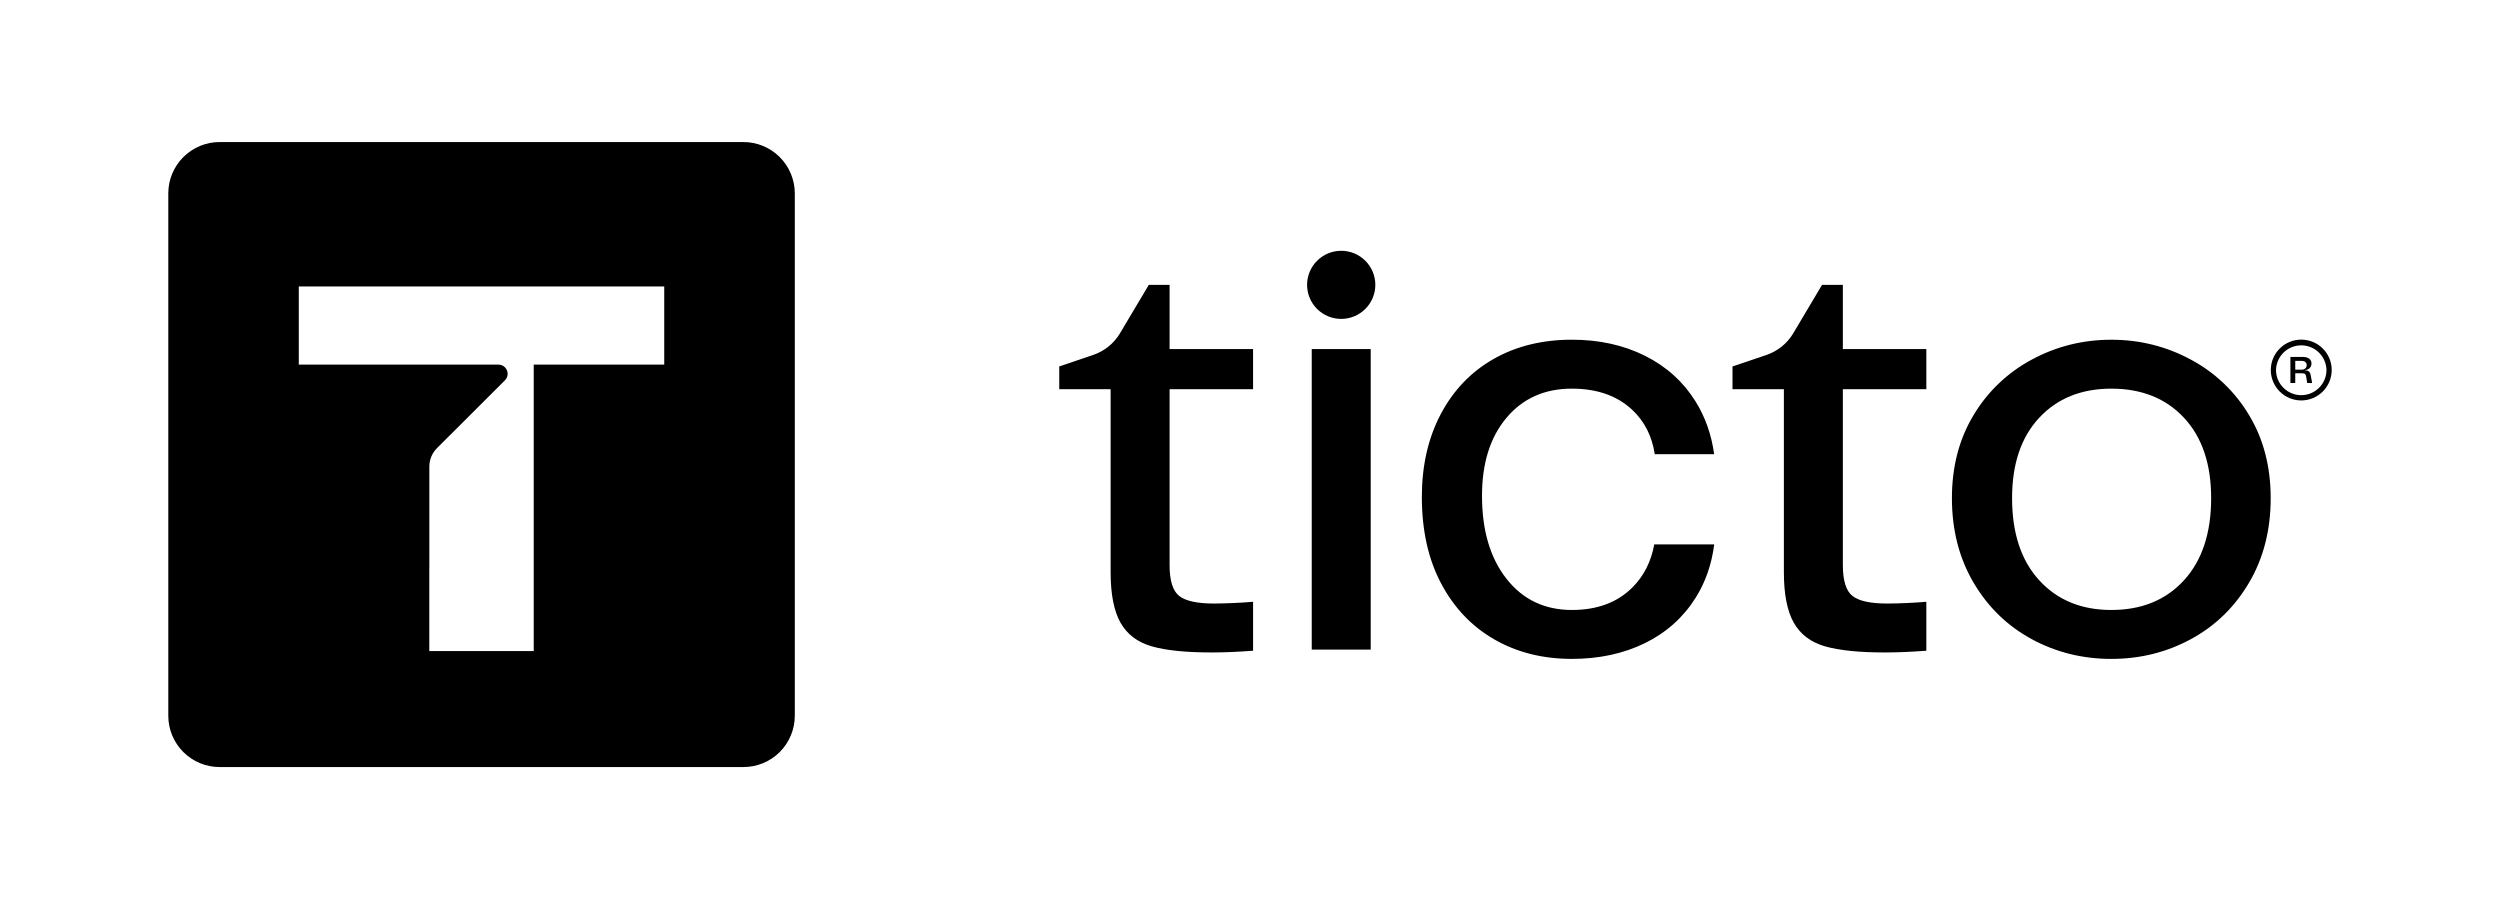
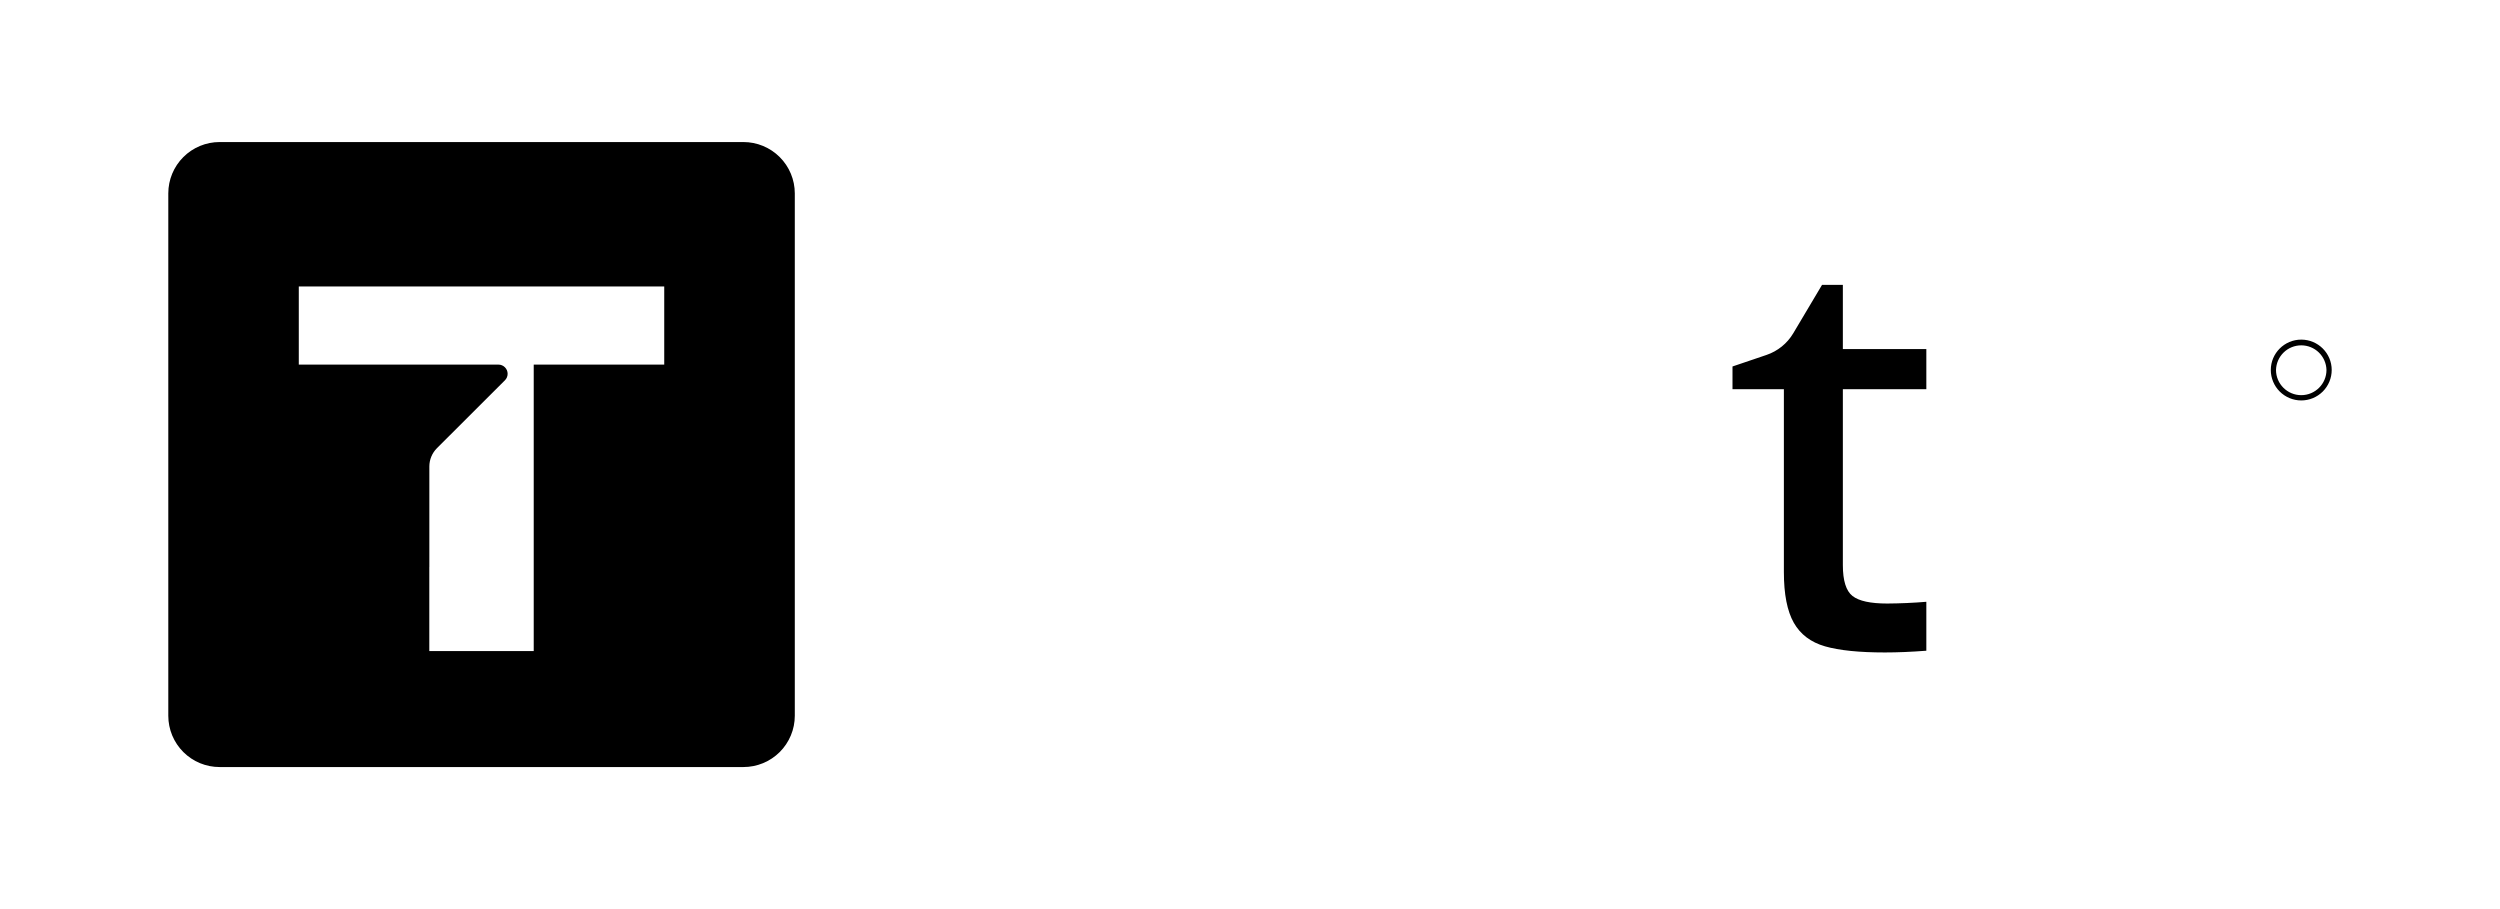
<svg xmlns="http://www.w3.org/2000/svg" width="176" height="64" viewBox="0 0 176 64" fill="none">
-   <path d="M92.346 24.572H96.498V45.731H92.346V24.572ZM116.459 38.327C116.238 39.544 115.724 40.556 114.916 41.362C113.86 42.415 112.442 42.942 110.662 42.942C108.743 42.942 107.209 42.21 106.059 40.748C104.908 39.285 104.333 37.338 104.333 34.905C104.333 32.608 104.908 30.777 106.059 29.41C107.208 28.043 108.743 27.36 110.662 27.36C112.442 27.36 113.867 27.866 114.935 28.877C115.782 29.679 116.302 30.709 116.494 31.974H120.677C120.487 30.593 120.047 29.349 119.354 28.241C118.491 26.861 117.305 25.796 115.799 25.043C114.292 24.292 112.579 23.915 110.662 23.915C108.578 23.915 106.742 24.366 105.154 25.269C103.565 26.171 102.325 27.463 101.434 29.144C100.544 30.826 100.098 32.773 100.098 34.986C100.098 37.338 100.55 39.368 101.454 41.076C102.359 42.784 103.605 44.096 105.196 45.012C106.784 45.927 108.606 46.386 110.662 46.386C112.579 46.386 114.292 46.016 115.799 45.279C117.305 44.54 118.498 43.475 119.375 42.08C120.066 40.982 120.501 39.73 120.681 38.327H116.459ZM88.216 27.401V24.572H82.339V20.054H80.876L78.846 23.464C78.421 24.179 77.754 24.718 76.966 24.986L74.571 25.799V27.4H78.188V40.275C78.188 41.833 78.421 43.022 78.887 43.843C79.352 44.663 80.085 45.216 81.086 45.503C82.086 45.79 83.49 45.933 85.299 45.933C86.176 45.933 87.149 45.893 88.217 45.811V42.366C87.301 42.442 86.382 42.483 85.463 42.489C84.285 42.489 83.47 42.312 83.017 41.956C82.565 41.601 82.339 40.876 82.339 39.783V27.401H88.216ZM138.937 41.015C137.923 39.293 137.415 37.311 137.415 35.069C137.415 32.855 137.923 30.907 138.937 29.227C139.924 27.571 141.345 26.217 143.047 25.311C144.773 24.381 146.636 23.917 148.637 23.917C150.637 23.917 152.499 24.382 154.226 25.311C155.928 26.216 157.35 27.57 158.336 29.227C159.35 30.907 159.857 32.855 159.857 35.069C159.857 37.311 159.35 39.293 158.336 41.015C157.323 42.737 155.959 44.063 154.247 44.992C152.534 45.922 150.663 46.387 148.637 46.387C146.61 46.387 144.739 45.922 143.026 44.992C141.314 44.062 139.951 42.737 138.937 41.015ZM155.665 35.069C155.665 32.664 155.027 30.777 153.753 29.411C152.479 28.045 150.773 27.361 148.637 27.361C146.527 27.361 144.835 28.045 143.56 29.411C142.286 30.777 141.65 32.663 141.65 35.07C141.65 37.53 142.286 39.457 143.56 40.85C144.835 42.245 146.527 42.942 148.637 42.942C150.773 42.942 152.479 42.245 153.753 40.851C155.027 39.457 155.665 37.529 155.665 35.069ZM94.421 22.45C95.057 22.451 95.668 22.199 96.118 21.749C96.569 21.3 96.823 20.69 96.824 20.054C96.823 19.738 96.761 19.426 96.64 19.135C96.519 18.844 96.342 18.58 96.119 18.357C95.896 18.134 95.631 17.958 95.34 17.837C95.048 17.717 94.736 17.655 94.421 17.656C94.106 17.655 93.793 17.717 93.502 17.837C93.211 17.958 92.946 18.134 92.723 18.357C92.5 18.579 92.323 18.844 92.202 19.135C92.081 19.426 92.018 19.738 92.018 20.053C92.018 20.368 92.081 20.68 92.201 20.971C92.322 21.262 92.499 21.527 92.722 21.75C92.946 21.972 93.21 22.149 93.502 22.269C93.793 22.389 94.106 22.451 94.421 22.451V22.45ZM162.554 26.156C162.494 26.103 162.398 26.074 162.265 26.071V26.052C162.39 26.049 162.51 25.999 162.6 25.912C162.642 25.87 162.675 25.82 162.697 25.764C162.719 25.709 162.729 25.65 162.727 25.591C162.73 25.526 162.717 25.461 162.689 25.402C162.662 25.343 162.62 25.291 162.568 25.252C162.462 25.17 162.316 25.129 162.13 25.129H161.244V26.965H161.586V26.278H162.028C162.107 26.278 162.167 26.285 162.209 26.298C162.249 26.309 162.283 26.334 162.305 26.368C162.332 26.415 162.348 26.468 162.354 26.522L162.428 26.965H162.775L162.675 26.422C162.654 26.298 162.613 26.209 162.554 26.156ZM162.049 26.023H161.586V25.407H162.049C162.153 25.407 162.235 25.434 162.297 25.488C162.328 25.514 162.353 25.547 162.369 25.585C162.385 25.622 162.393 25.663 162.391 25.704C162.393 25.747 162.385 25.79 162.369 25.83C162.352 25.87 162.328 25.906 162.296 25.936C162.228 25.996 162.14 26.027 162.049 26.023Z" fill="black" />
  <path d="M162.008 23.909C160.826 23.909 159.864 24.868 159.864 26.047C159.864 26.615 160.09 27.161 160.492 27.563C160.894 27.965 161.44 28.191 162.008 28.191C162.577 28.191 163.122 27.965 163.524 27.563C163.926 27.161 164.152 26.615 164.152 26.047C164.152 24.867 163.19 23.909 162.008 23.909ZM162.008 27.819C161.028 27.819 160.231 27.025 160.231 26.047C160.242 25.583 160.434 25.142 160.766 24.817C161.098 24.493 161.544 24.312 162.008 24.312C162.472 24.312 162.917 24.493 163.249 24.817C163.581 25.142 163.773 25.583 163.784 26.047C163.784 27.025 162.987 27.819 162.008 27.819ZM135.614 27.401V24.572H129.737V20.054H128.272L126.244 23.465C125.819 24.18 125.152 24.719 124.364 24.987L121.968 25.8V27.4H125.585V40.275C125.585 41.833 125.818 43.022 126.284 43.843C126.75 44.663 127.483 45.216 128.483 45.503C129.483 45.79 130.888 45.933 132.696 45.933C133.573 45.933 134.546 45.893 135.614 45.811V42.366C134.698 42.442 133.779 42.483 132.86 42.489C131.682 42.489 130.867 42.312 130.415 41.956C129.963 41.601 129.737 40.876 129.737 39.783V27.401H135.614ZM52.334 10H15.465C14.506 9.999 13.587 10.379 12.909 11.056C12.23 11.733 11.849 12.652 11.848 13.61V50.392C11.848 50.866 11.942 51.336 12.124 51.774C12.306 52.212 12.573 52.61 12.908 52.945C13.244 53.28 13.643 53.546 14.081 53.727C14.52 53.908 14.989 54.001 15.464 54H52.334C52.808 54.001 53.278 53.908 53.717 53.727C54.156 53.546 54.555 53.281 54.891 52.946C55.227 52.611 55.494 52.213 55.676 51.775C55.859 51.337 55.953 50.867 55.954 50.392V13.61C55.952 12.651 55.569 11.732 54.89 11.056C54.211 10.379 53.292 9.999 52.334 10ZM46.762 25.667H37.574V45.833H30.223V39.923L30.226 39.921V32.84C30.226 32.355 30.42 31.892 30.763 31.549L35.547 26.773C35.607 26.713 35.655 26.641 35.688 26.563C35.721 26.484 35.737 26.4 35.737 26.315C35.737 26.23 35.721 26.146 35.688 26.067C35.655 25.989 35.607 25.918 35.547 25.858C35.487 25.797 35.415 25.749 35.337 25.717C35.258 25.684 35.173 25.667 35.088 25.668H21.035V20.168H46.762V25.668V25.667Z" fill="black" />
</svg>